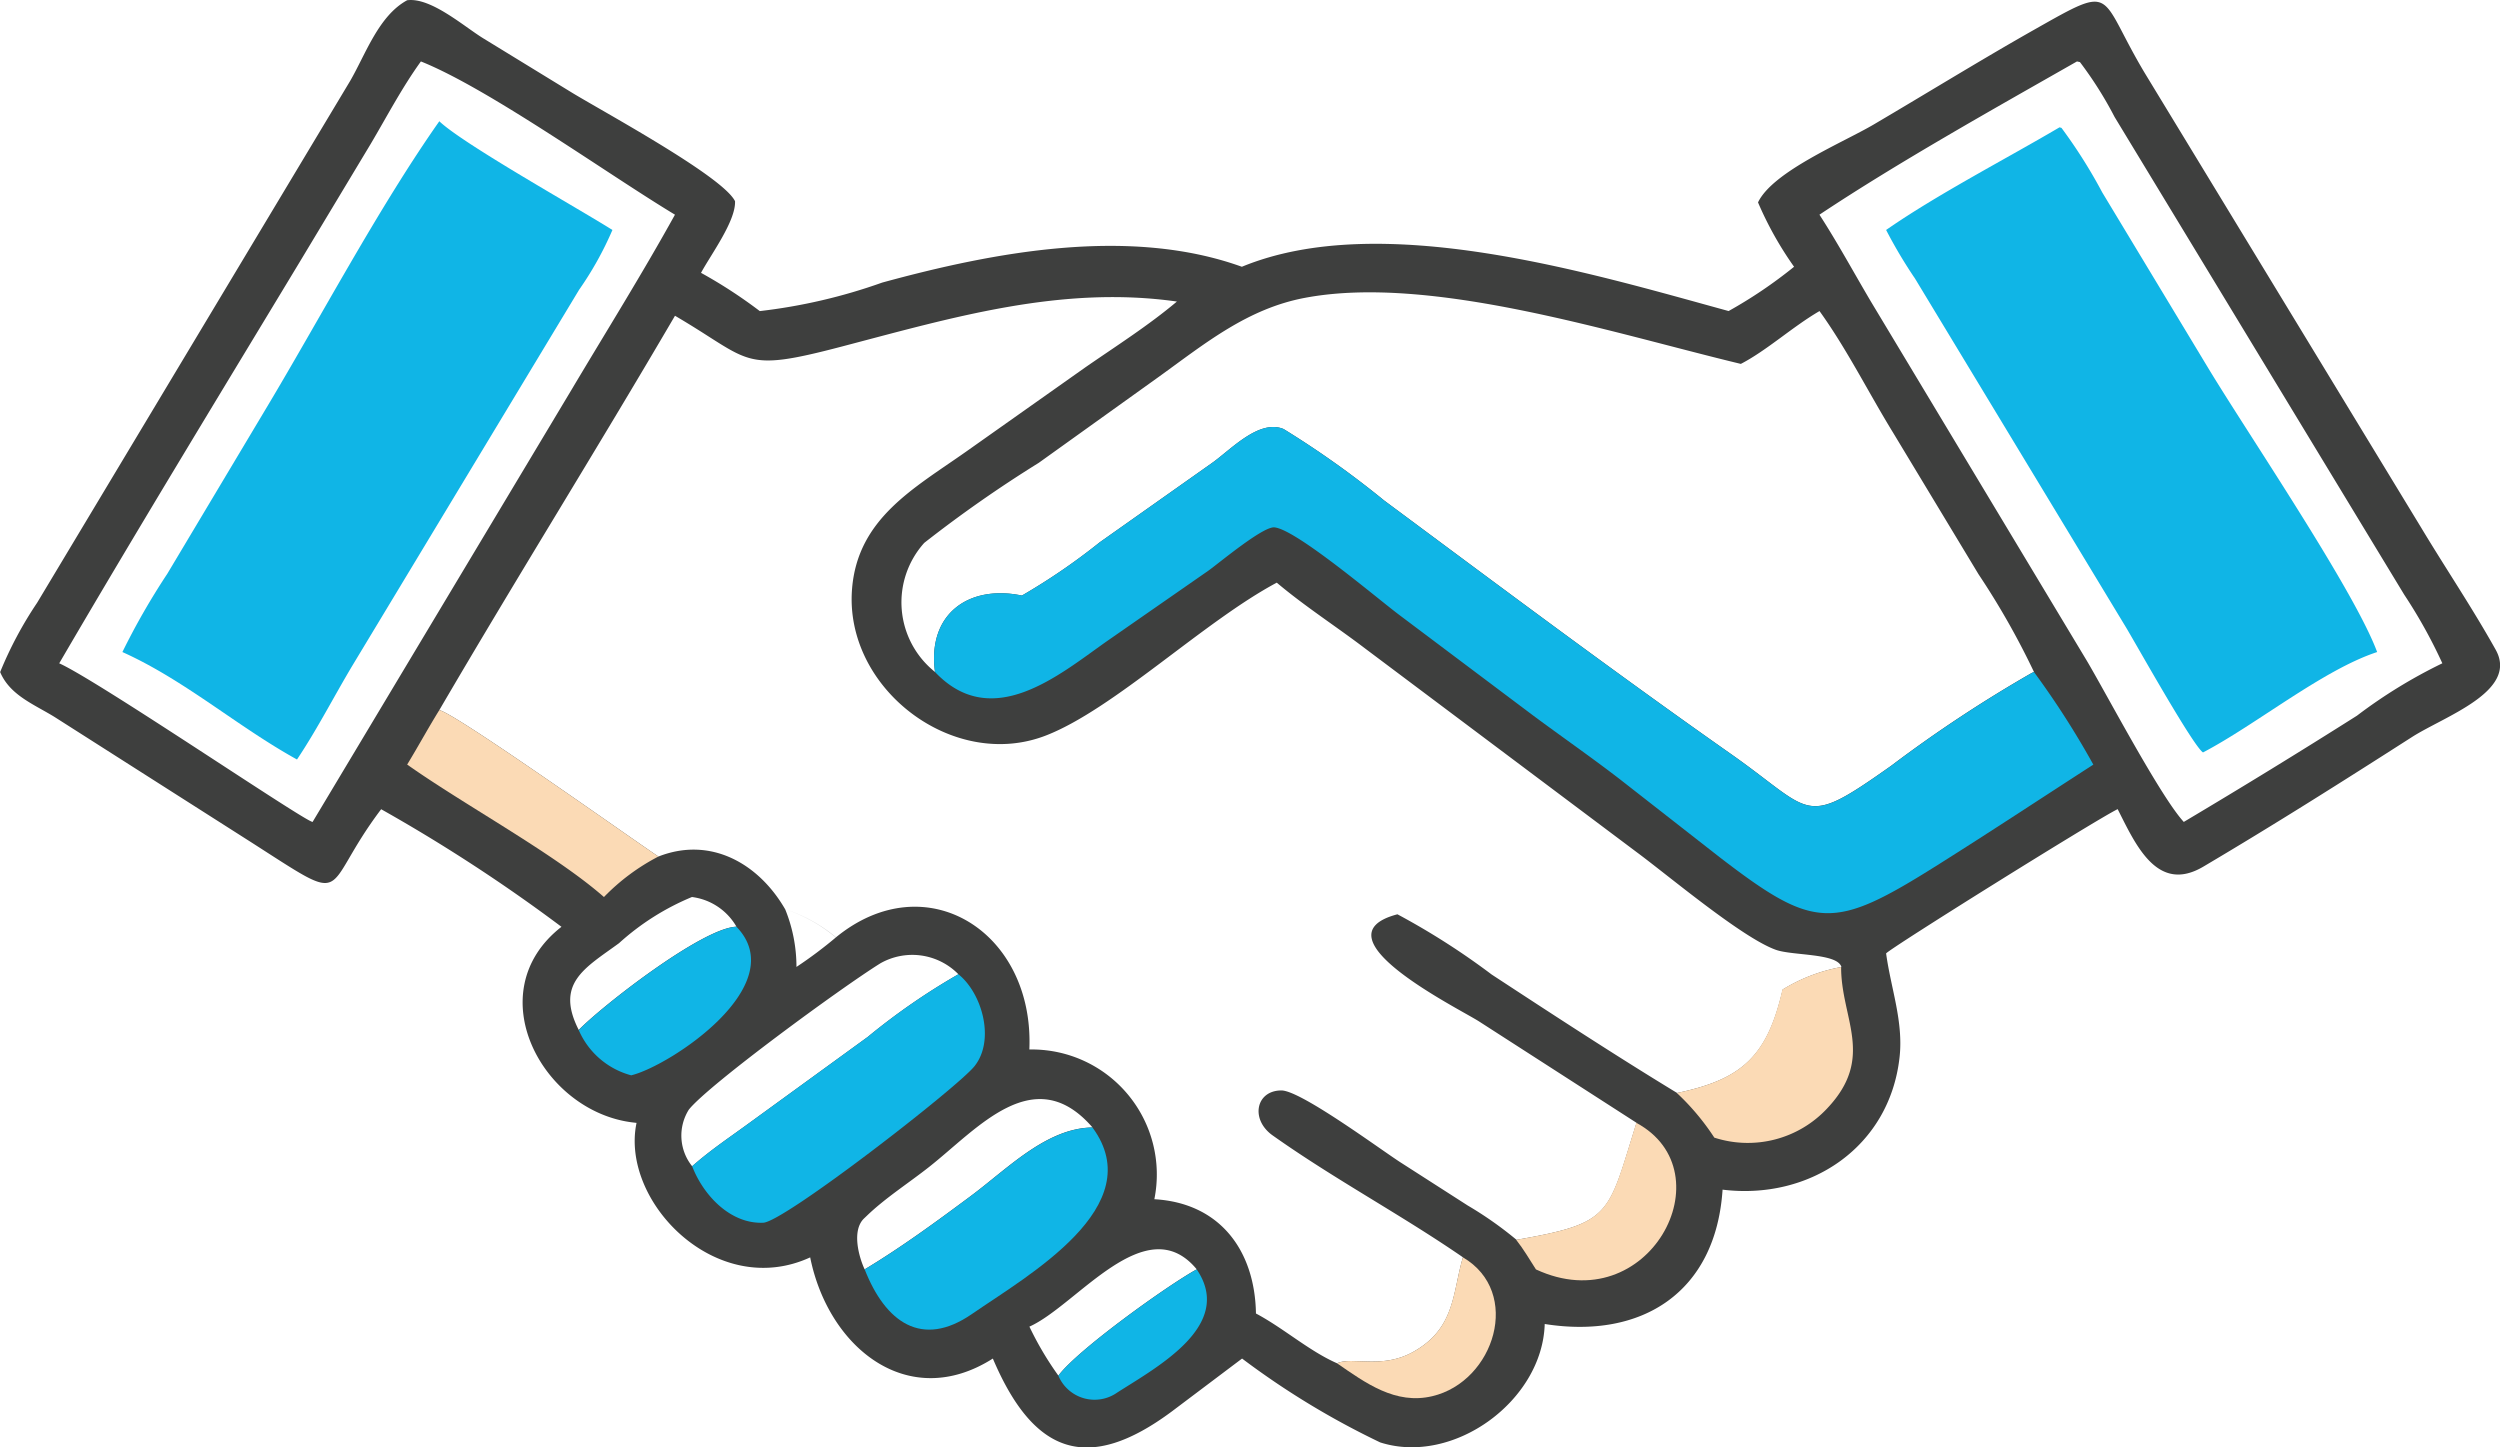
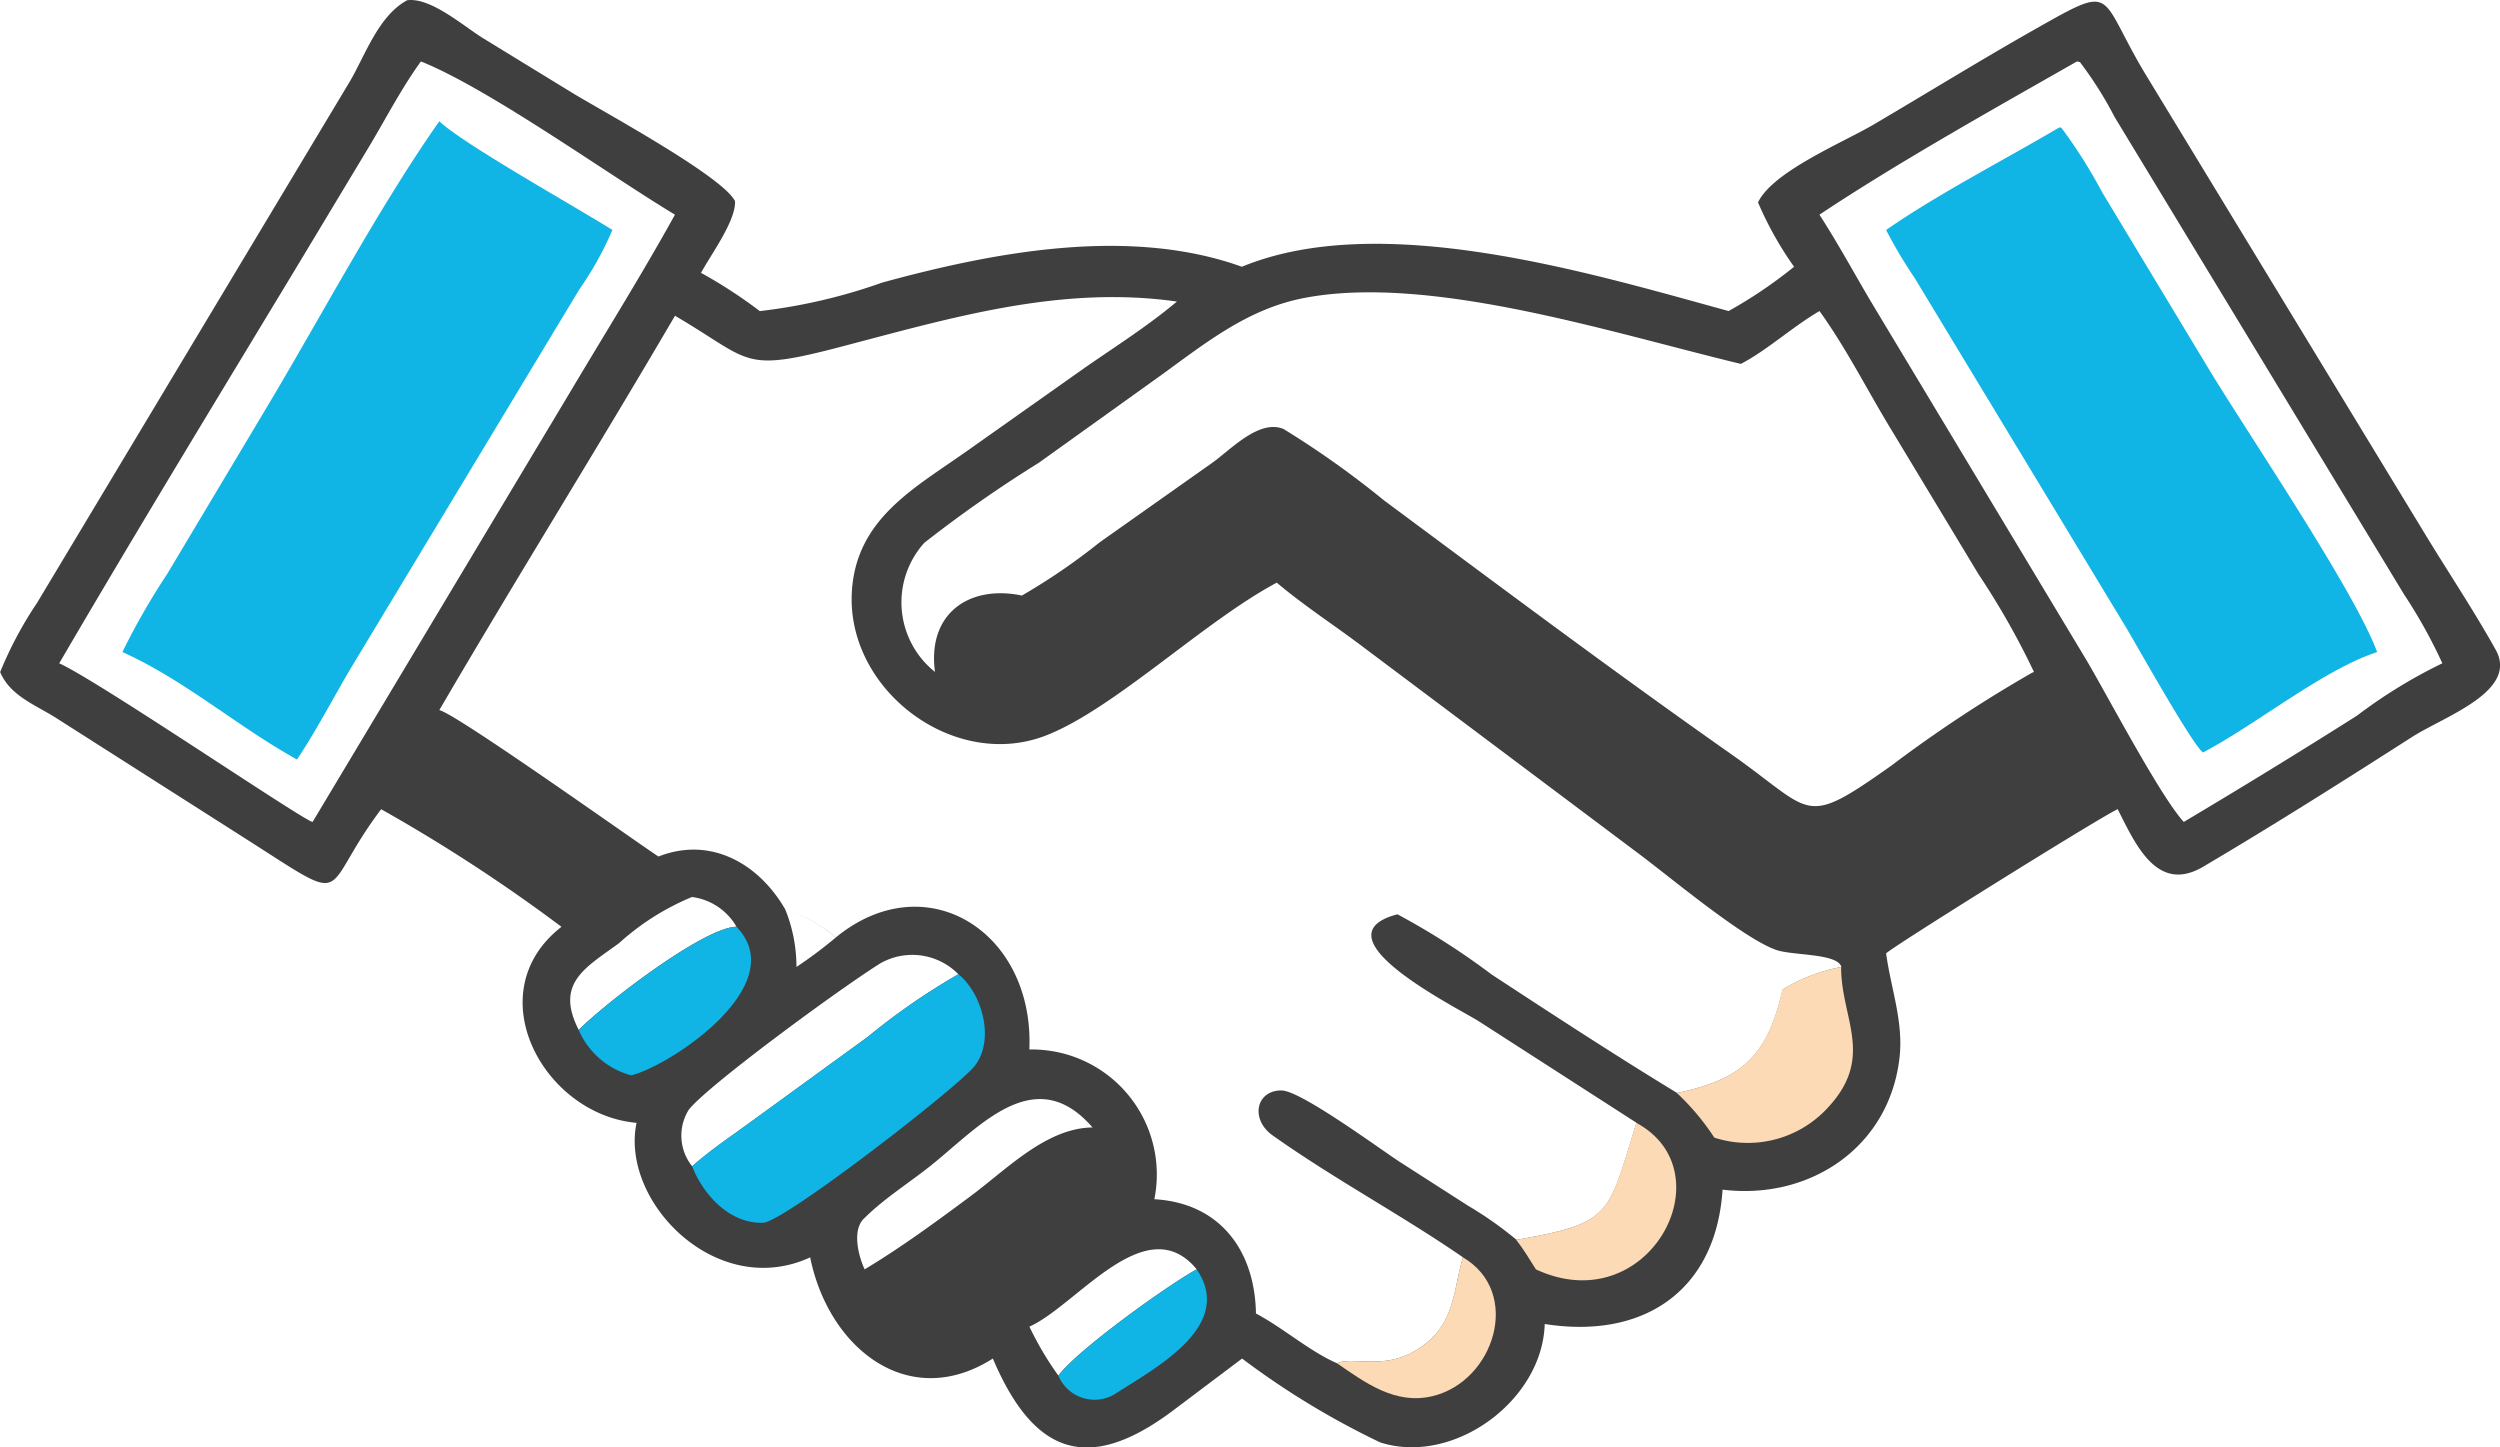
<svg xmlns="http://www.w3.org/2000/svg" width="113.995" height="66" viewBox="0 0 113.995 66">
  <g id="handshake" transform="translate(-75.249 -257.968)">
    <path id="Path_58" data-name="Path 58" d="M93.815,257.979c1.083-.141,2.593,1.2,3.472,1.738l3.946,2.417c1.329.825,6.973,3.858,7.532,5.009.038.9-1.1,2.431-1.551,3.266a22.142,22.142,0,0,1,2.68,1.744,25.2,25.2,0,0,0,5.582-1.3c5.119-1.4,11.272-2.567,16.4-.721,6.346-2.619,15.895.294,22.194,2.019a21.018,21.018,0,0,0,2.985-2.019,15.8,15.8,0,0,1-1.644-2.935c.674-1.412,3.867-2.723,5.277-3.553,2.452-1.443,4.87-2.936,7.346-4.338,3.748-2.121,2.843-1.637,5.012,1.993l12.6,20.724c1.119,1.861,2.341,3.673,3.4,5.57s-2.334,3.034-3.815,3.982c-3.147,2.016-6.3,4.01-9.516,5.911-2.1,1.241-3.081-.995-3.905-2.623-1.012.494-10.466,6.4-10.558,6.58.216,1.59.793,3.1.614,4.726-.453,4.117-4.1,6.534-8.071,6.045-.308,4.679-3.672,6.83-8.11,6.126-.1,3.5-4.163,6.467-7.5,5.4a36.933,36.933,0,0,1-6.3-3.825l-3.2,2.41c-3.839,2.854-6.306,1.962-8.164-2.41-3.859,2.451-7.5-.491-8.329-4.613-4.273,1.966-8.668-2.543-7.918-6.133l-.123-.014c-4.176-.466-7.12-5.951-3.3-8.926a75.2,75.2,0,0,0-8.222-5.362c-2.89,3.825-1.2,4.523-6.093,1.4l-8.789-5.6c-.935-.579-2.045-.992-2.491-2.054a17.471,17.471,0,0,1,1.687-3.162l14.277-23.8C91.931,260.42,92.52,258.682,93.815,257.979Zm12.212,14.387c-3.525,6.026-7.225,11.953-10.746,17.981.8.188,8.842,5.918,9.991,6.677,2.375-.934,4.57.314,5.776,2.4a7.024,7.024,0,0,1,2.314,1.289c4.12-3.375,9.056-.245,8.823,5.11a5.7,5.7,0,0,1,5.7,6.827c3,.172,4.586,2.349,4.633,5.211,1.255.665,2.425,1.712,3.7,2.271.7-.32,2.028.281,3.466-.518,1.93-1.073,1.792-2.695,2.272-4.316-2.826-1.947-5.868-3.565-8.678-5.558-1.027-.729-.765-2.048.4-2.05.888,0,4.539,2.709,5.447,3.29l3.055,1.96a16.769,16.769,0,0,1,2.22,1.562c4.393-.77,4.145-1.114,5.472-5.336l-7.183-4.624c-.94-.6-7.565-3.871-3.72-4.884a33.1,33.1,0,0,1,4.3,2.748c2.791,1.828,5.6,3.665,8.454,5.4,2.929-.618,4.109-1.64,4.811-4.715a7.789,7.789,0,0,1,2.68-1.029c-.176-.636-2.224-.512-2.986-.783-1.526-.542-4.84-3.334-6.335-4.443l-12.4-9.3c-1.32-1.006-2.764-1.933-4.026-3-3.33,1.775-7.439,5.774-10.533,6.972-4.236,1.641-9.2-2.162-8.833-6.691.259-3.209,2.822-4.58,5.189-6.248l5.456-3.856c1.4-.969,2.867-1.9,4.167-2.995-5.28-.75-10.235.729-15.285,2.053C109.026,274.978,109.567,274.436,106.027,272.366Zm11.856,16.241c-.361-2.649,1.545-3.988,3.963-3.483a28.806,28.806,0,0,0,3.549-2.429l5.111-3.61c.847-.594,2.145-2.02,3.271-1.555a42.315,42.315,0,0,1,4.585,3.258c5.242,3.89,10.482,7.814,15.823,11.566,3.809,2.677,3.24,3.4,7.3.529a61.1,61.1,0,0,1,6.4-4.227l.108-.05a35.325,35.325,0,0,0-2.526-4.452l-3.9-6.463c-1.124-1.831-2.1-3.8-3.352-5.539-1.23.716-2.4,1.794-3.587,2.409-5.876-1.411-14.147-4.095-19.879-3.012-2.616.494-4.534,2.067-6.62,3.572l-5.513,3.95a58.454,58.454,0,0,0-5.223,3.651A4.056,4.056,0,0,0,117.883,288.607Zm52.072-27.838c-3.818,2.177-8.128,4.584-11.743,6.988.837,1.292,1.574,2.656,2.358,3.98l9.831,16.354c.914,1.544,3.35,6.185,4.424,7.355,2.648-1.575,5.3-3.2,7.9-4.847a23.042,23.042,0,0,1,3.89-2.386,22.967,22.967,0,0,0-1.737-3.127L171.669,263.3a17.353,17.353,0,0,0-1.578-2.5Zm-75.514,0c-.86,1.191-1.537,2.489-2.283,3.751l-3.217,5.35c-3.683,6.1-7.4,12.191-10.992,18.344,1.741.774,11.209,7.223,11.554,7.232l11.835-19.754c1.572-2.641,3.2-5.246,4.688-7.935C102.973,265.919,97.548,262.014,94.441,260.769Zm12.369,50.378c.86-.762,1.813-1.388,2.736-2.068l5.275-3.833a30.026,30.026,0,0,1,4.129-2.854,2.945,2.945,0,0,0-3.555-.5c-1.8,1.12-7.848,5.55-8.737,6.674A2.229,2.229,0,0,0,106.81,311.147Zm7.866,4.7c1.665-1,3.268-2.176,4.827-3.335,1.683-1.251,3.453-3.106,5.562-3.135-2.66-3.068-5.237.059-7.462,1.81-.917.722-1.975,1.4-2.809,2.2l-.15.143C114.086,314.073,114.4,315.258,114.676,315.851Zm7.51,2.609a14.635,14.635,0,0,0,1.323,2.238c.866-1.173,4.993-4.128,6.308-4.848C127.5,313.041,124.346,317.5,122.185,318.461Zm-15.376-19.59a11.493,11.493,0,0,0-3.336,2.11c-1.56,1.139-2.918,1.826-1.836,3.956,1.038-1.075,5.635-4.661,7.192-4.71A2.74,2.74,0,0,0,106.81,298.871Zm4.238.554a6.965,6.965,0,0,1,.518,2.638,19.534,19.534,0,0,0,1.8-1.348A7.024,7.024,0,0,0,111.048,299.424Z" fill="#3e3f3e" />
    <path id="Path_59" data-name="Path 59" d="M548.1,697.244c2.713,1.587,1.447,5.66-1.393,6.332-1.684.4-3.04-.6-4.345-1.5.7-.32,2.028.281,3.466-.518C547.756,700.486,547.618,698.865,548.1,697.244Z" transform="translate(-406.147 -381.945)" fill="#fbdab5" />
    <path id="Path_60" data-name="Path 60" d="M451.326,701.474c1.731,2.549-1.79,4.44-3.627,5.616a1.791,1.791,0,0,1-2.681-.769C445.884,705.148,450.011,702.193,451.326,701.474Z" transform="translate(-321.509 -385.623)" fill="#10b5e6" />
    <path id="Path_61" data-name="Path 61" d="M610.482,650.25c4.171,2.251.55,9.066-4.577,6.685-.289-.453-.566-.924-.9-1.349C609.4,654.816,609.155,654.472,610.482,650.25Z" transform="translate(-460.62 -341.084)" fill="#fbdab5" />
    <path id="Path_62" data-name="Path 62" d="M277.444,586.468c1.038-1.075,5.635-4.661,7.192-4.71,2.573,2.66-3.049,6.353-4.8,6.774A3.631,3.631,0,0,1,277.444,586.468Z" transform="translate(-175.806 -281.531)" fill="#10b5e6" />
-     <path id="Path_63" data-name="Path 63" d="M218.964,506.056c.8.188,8.842,5.918,9.991,6.677a9.609,9.609,0,0,0-2.484,1.847c-2.246-1.973-6.373-4.2-8.973-6.041C218,507.716,218.456,506.873,218.964,506.056Z" transform="translate(-123.683 -215.709)" fill="#fbdab5" />
    <path id="Path_64" data-name="Path 64" d="M665.911,596.847a7.79,7.79,0,0,1,2.68-1.029c-.01,2.36,1.572,4.115-.639,6.45a4.947,4.947,0,0,1-5.144,1.329,11,11,0,0,0-1.708-2.035C664.029,600.944,665.209,599.922,665.911,596.847Z" transform="translate(-509.39 -293.756)" fill="#fbdab5" />
-     <path id="Path_65" data-name="Path 65" d="M387.727,651.9c2.644,3.6-2.938,6.737-5.5,8.505-2.29,1.579-3.945.365-4.888-2.035,1.665-1,3.268-2.176,4.827-3.335C383.848,653.784,385.618,651.929,387.727,651.9Z" transform="translate(-262.662 -342.519)" fill="#10b5e6" />
    <path id="Path_66" data-name="Path 66" d="M329.208,598.35c1.092.876,1.679,3.011.733,4.194-.774.968-8.673,7.095-9.632,7.136-1.505.064-2.738-1.264-3.241-2.576.86-.762,1.813-1.388,2.736-2.068l5.275-3.833A30.028,30.028,0,0,1,329.208,598.35Z" transform="translate(-210.258 -295.958)" fill="#10b5e6" />
-     <path id="Path_67" data-name="Path 67" d="M405.584,414.832a28.805,28.805,0,0,0,3.549-2.429l5.111-3.61c.847-.594,2.145-2.02,3.271-1.555A42.319,42.319,0,0,1,422.1,410.5c5.242,3.89,10.482,7.814,15.823,11.566,3.809,2.677,3.24,3.4,7.3.529a61.1,61.1,0,0,1,6.4-4.227l.108-.05a39.047,39.047,0,0,1,2.707,4.223c-2.367,1.527-4.715,3.078-7.1,4.578-4.741,2.982-5.591,2.986-9.935-.352l-4.577-3.577c-1.3-1-2.642-1.931-3.955-2.906l-6.023-4.525c-.96-.708-4.734-3.934-5.749-4.036-.528-.053-2.548,1.647-3.024,1.982l-4.645,3.228c-2.177,1.538-5.217,4.121-7.809,1.385C401.26,415.665,403.166,414.327,405.584,414.832Z" transform="translate(-283.737 -129.708)" fill="#10b5e6" />
    <path id="Path_68" data-name="Path 68" d="M132.457,300.328c1.078,1.033,6.321,3.964,7.893,4.958a15.248,15.248,0,0,1-1.519,2.726l-10.3,17.074c-.861,1.434-1.635,2.957-2.564,4.345-2.717-1.5-5.105-3.614-7.961-4.9a32.2,32.2,0,0,1,2.048-3.57l4.415-7.389C126.995,309.368,129.664,304.3,132.457,300.328Z" transform="translate(-37.176 -36.831)" fill="#10b5e6" />
    <path id="Path_69" data-name="Path 69" d="M742.109,302.448l.089.027a23.387,23.387,0,0,1,1.86,2.945l4.814,7.979c1.8,2.985,6.666,10.138,7.719,12.976-2.471.81-5.53,3.318-7.941,4.578-.465-.311-3.05-4.942-3.521-5.72l-9.612-15.891a21.6,21.6,0,0,1-1.316-2.213C736.531,305.509,739.631,303.908,742.109,302.448Z" transform="translate(-572.949 -38.675)" fill="#10b5e6" />
  </g>
</svg>